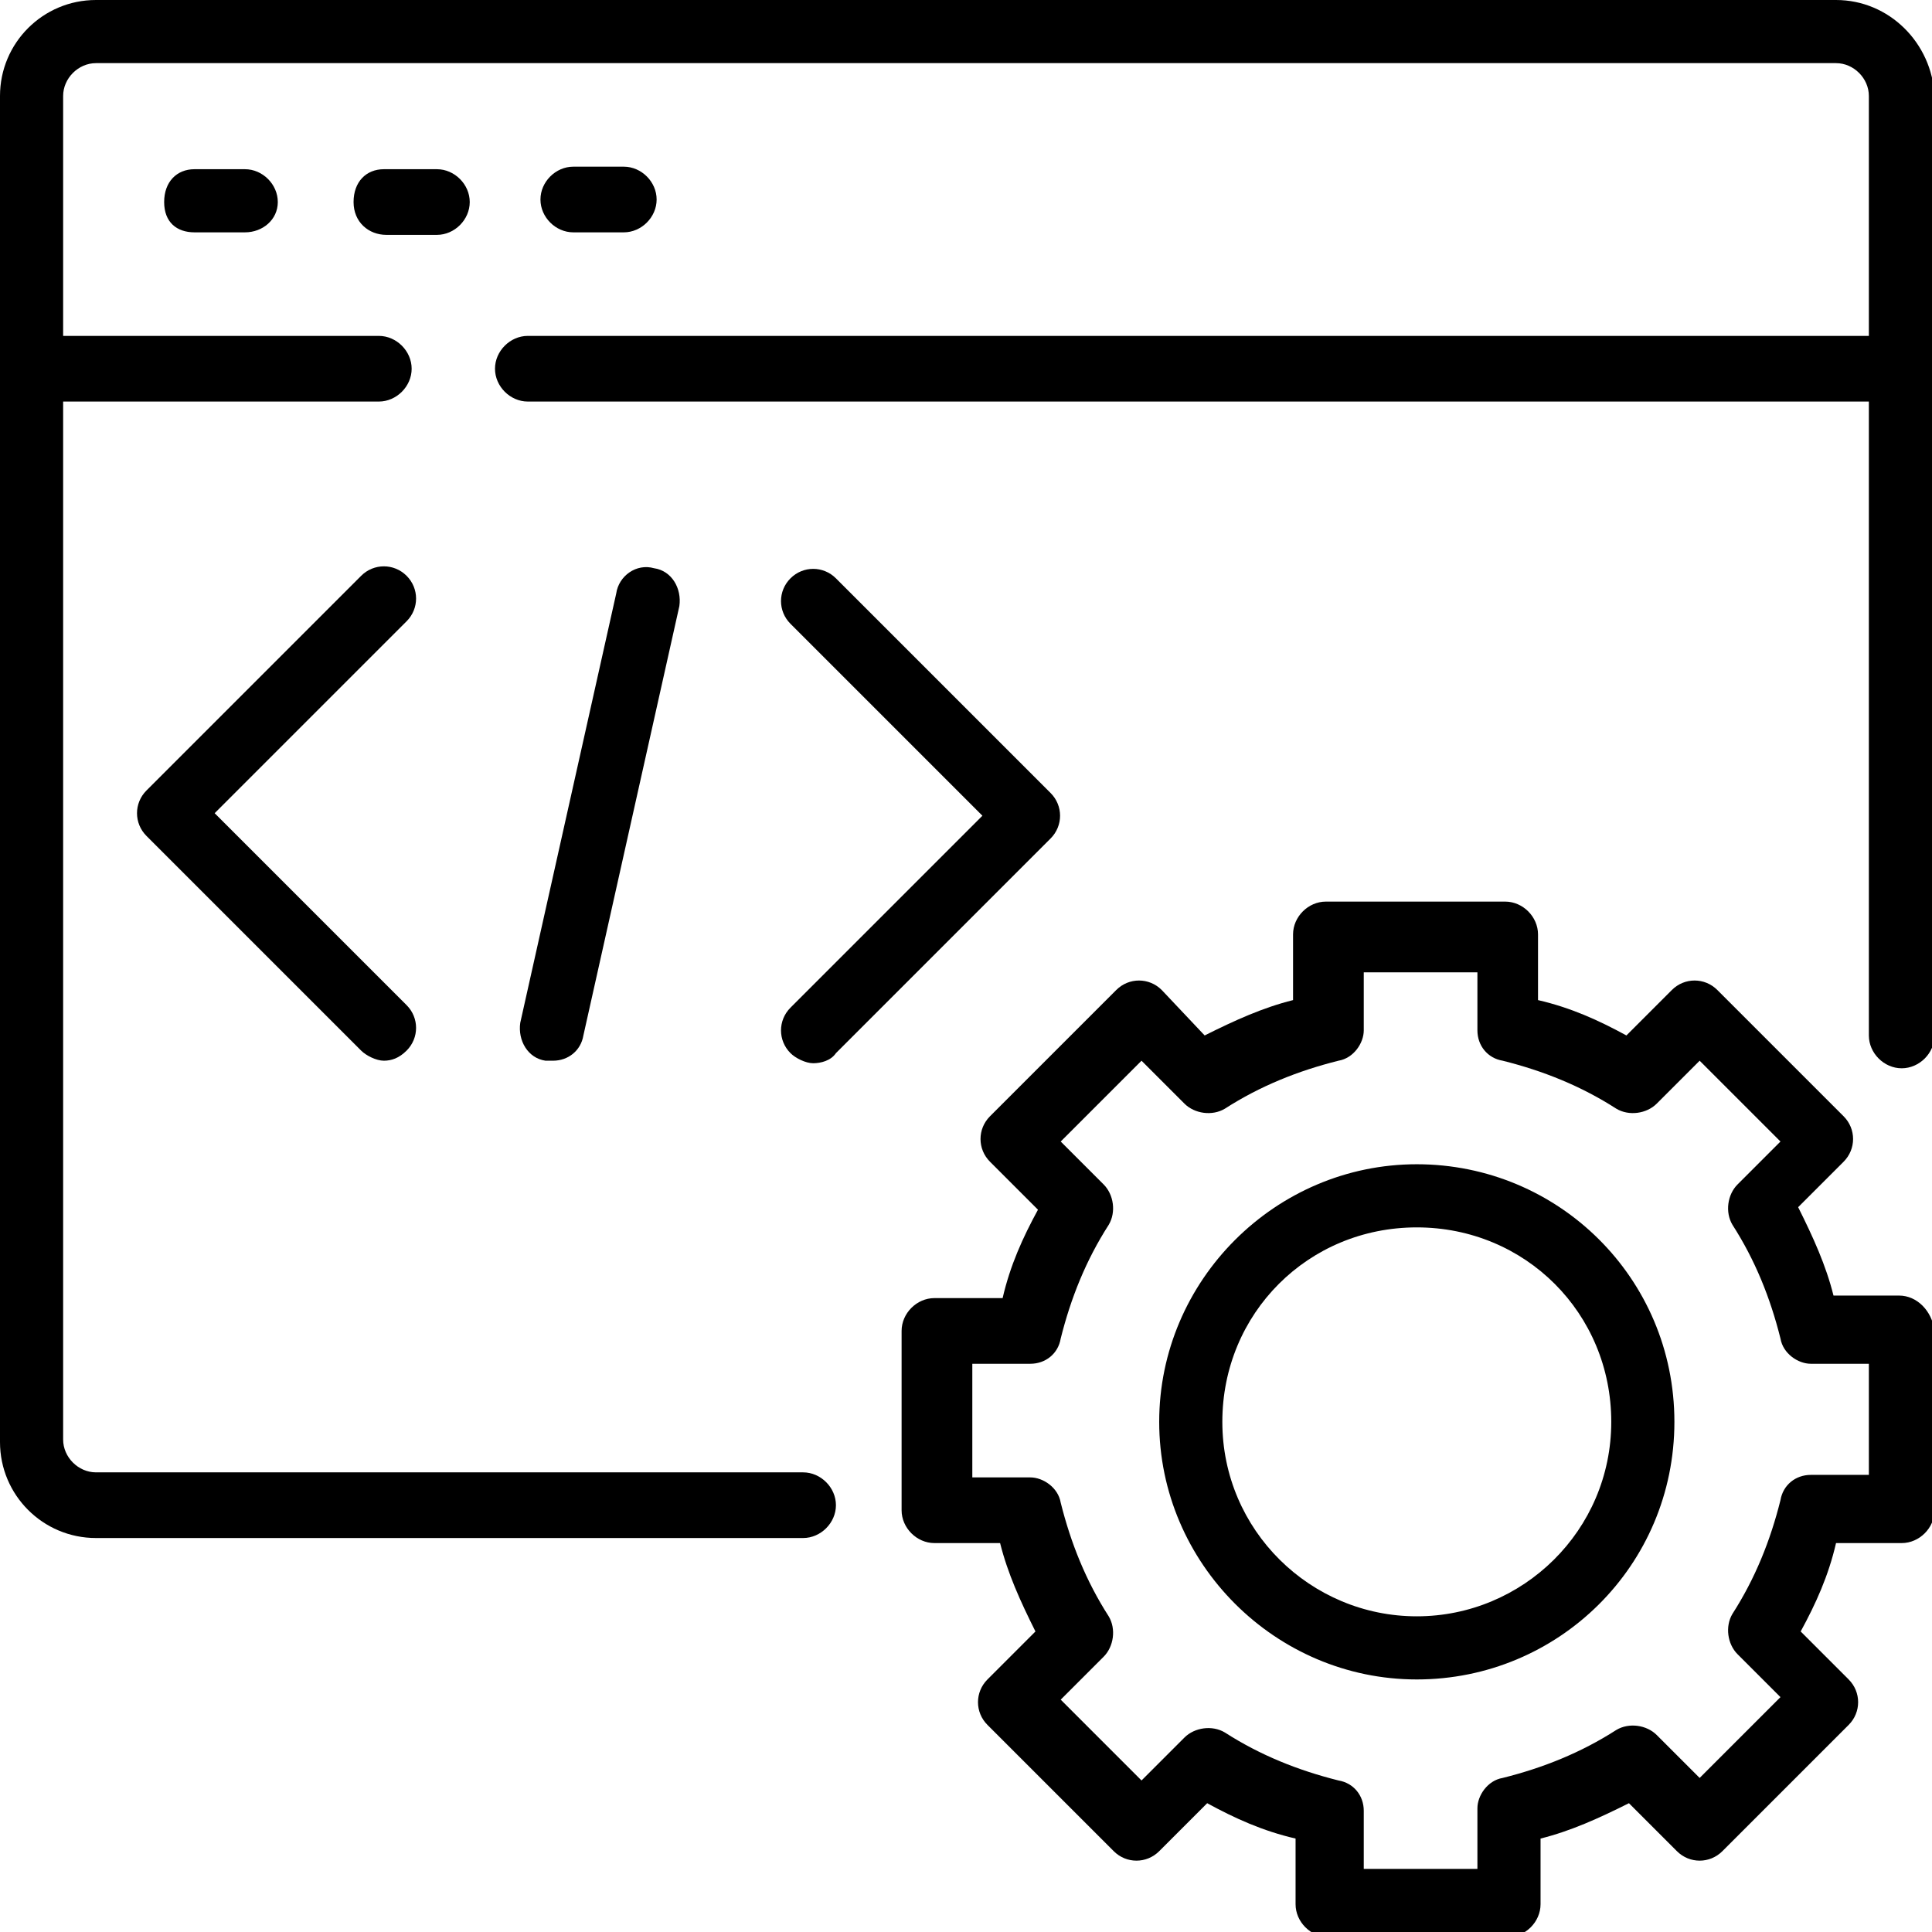
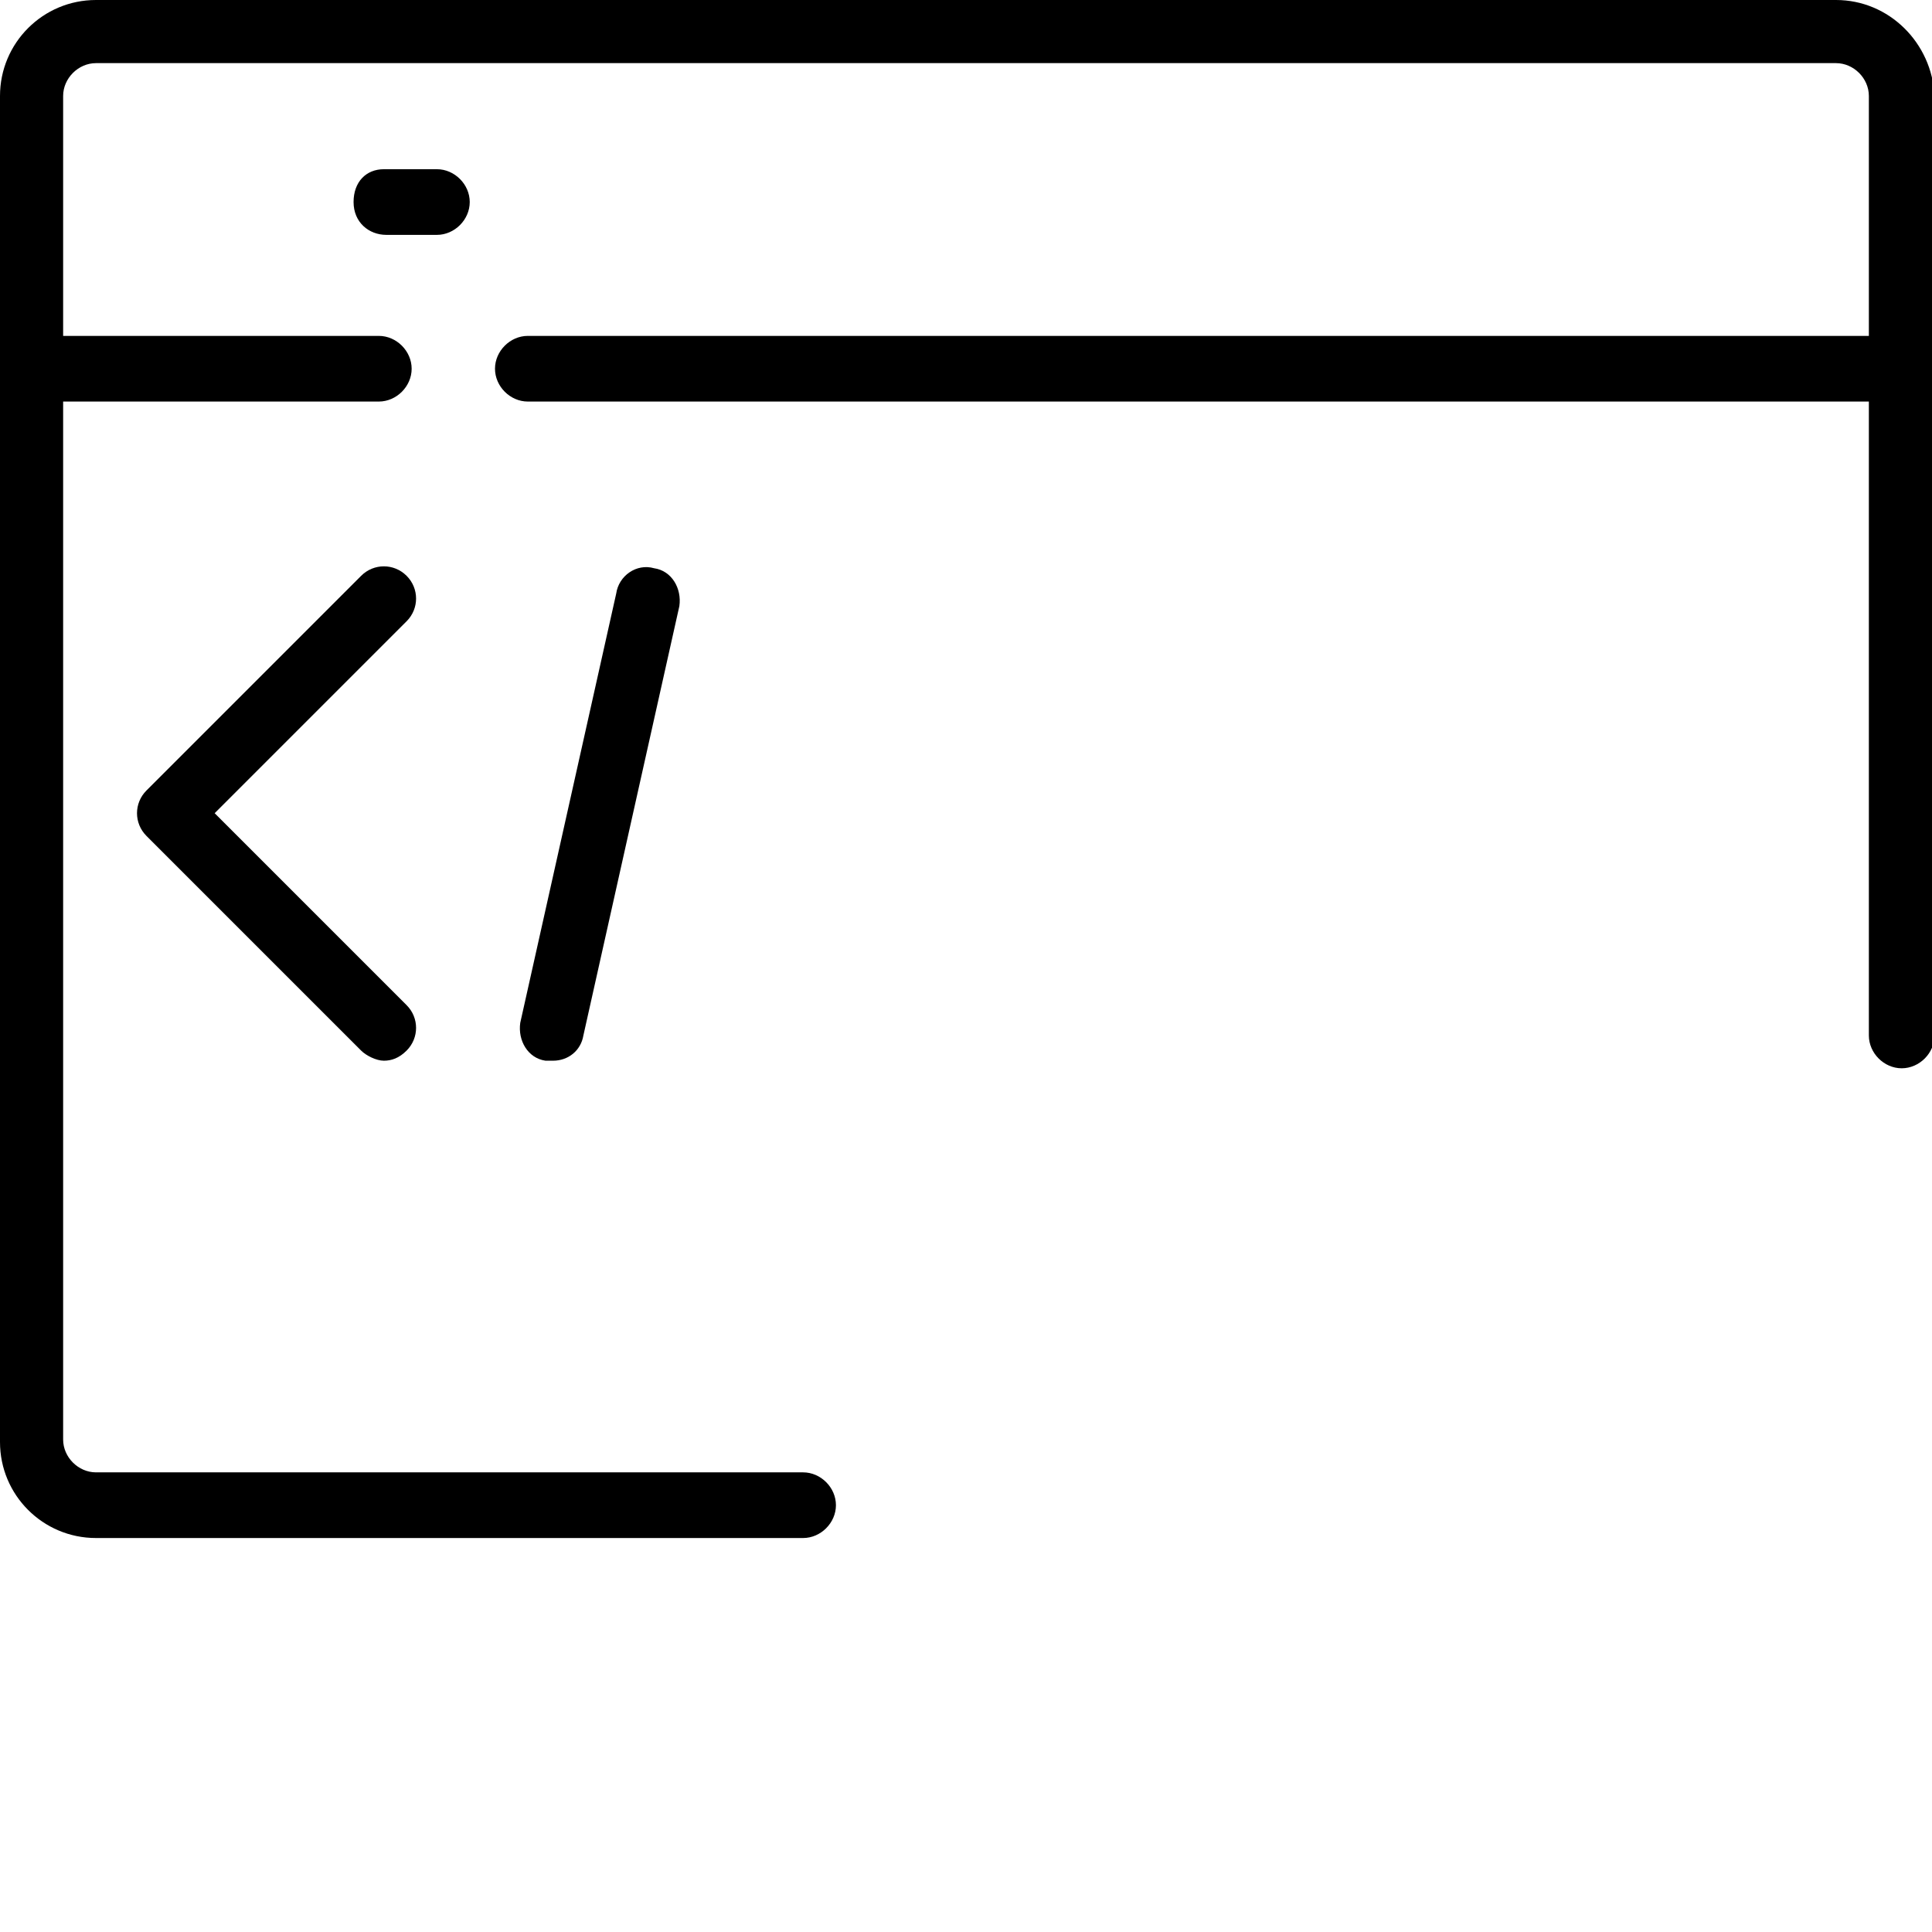
<svg xmlns="http://www.w3.org/2000/svg" version="1.1" id="Layer_1" x="0px" y="0px" viewBox="0 0 76.5 76.5" style="enable-background:new 0 0 76.5 76.5;">
-   <path d="M75.2,51.3h-2.6c-0.3-1.2-0.8-2.3-1.4-3.5L73,46c0.5-0.5,0.5-1.3,0-1.8l-5-5c-0.5-0.5-1.3-0.5-1.8,0L64.4,41&#13;&#10; c-1.1-0.6-2.2-1.1-3.5-1.4V37c0-0.7-0.6-1.3-1.3-1.3h-7.1c-0.7,0-1.3,0.6-1.3,1.3v2.6c-1.2,0.3-2.3,0.8-3.5,1.4L46,39.2&#13;&#10; c-0.5-0.5-1.3-0.5-1.8,0l-5,5c-0.5,0.5-0.5,1.3,0,1.8l1.9,1.9c-0.6,1.1-1.1,2.2-1.4,3.5H37c-0.7,0-1.3,0.6-1.3,1.3v7.1&#13;&#10; c0,0.7,0.6,1.3,1.3,1.3h2.6c0.3,1.2,0.8,2.3,1.4,3.5l-1.9,1.9c-0.5,0.5-0.5,1.3,0,1.8l5,5c0.5,0.5,1.3,0.5,1.8,0l1.9-1.9&#13;&#10; c1.1,0.6,2.2,1.1,3.5,1.4v2.6c0,0.7,0.6,1.3,1.3,1.3h7.1c0.7,0,1.3-0.6,1.3-1.3v-2.6c1.2-0.3,2.3-0.8,3.5-1.4l1.9,1.9&#13;&#10; c0.5,0.5,1.3,0.5,1.8,0l5-5c0.5-0.5,0.5-1.3,0-1.8l-1.9-1.9c0.6-1.1,1.1-2.2,1.4-3.5h2.6c0.7,0,1.3-0.6,1.3-1.3v-7.1&#13;&#10; C76.5,51.9,75.9,51.3,75.2,51.3z M74,58.4h-2.3c-0.6,0-1.1,0.4-1.2,1c-0.4,1.6-1,3.1-1.9,4.5c-0.3,0.5-0.2,1.2,0.2,1.6l1.7,1.7&#13;&#10; l-3.2,3.2l-1.7-1.7c-0.4-0.4-1.1-0.5-1.6-0.2c-1.4,0.9-2.9,1.5-4.5,1.9c-0.6,0.1-1,0.7-1,1.2V74h-4.5v-2.3c0-0.6-0.4-1.1-1-1.2&#13;&#10; c-1.6-0.4-3.1-1-4.5-1.9c-0.5-0.3-1.2-0.2-1.6,0.2l-1.7,1.7l-3.2-3.2l1.7-1.7c0.4-0.4,0.5-1.1,0.2-1.6c-0.9-1.4-1.5-2.9-1.9-4.5&#13;&#10; c-0.1-0.6-0.7-1-1.2-1h-2.3v-4.5h2.3c0.6,0,1.1-0.4,1.2-1c0.4-1.6,1-3.1,1.9-4.5c0.3-0.5,0.2-1.2-0.2-1.6l-1.7-1.7l3.2-3.2l1.7,1.7&#13;&#10; c0.4,0.4,1.1,0.5,1.6,0.2c1.4-0.9,2.9-1.5,4.5-1.9c0.6-0.1,1-0.7,1-1.2v-2.3h4.5v2.3c0,0.6,0.4,1.1,1,1.2c1.6,0.4,3.1,1,4.5,1.9&#13;&#10; c0.5,0.3,1.2,0.2,1.6-0.2l1.7-1.7l3.2,3.2l-1.7,1.7c-0.4,0.4-0.5,1.1-0.2,1.6c0.9,1.4,1.5,2.9,1.9,4.5c0.1,0.6,0.7,1,1.2,1H74V58.4z" />
-   <path d="M56.1,46.1c-5.6,0-10.2,4.6-10.2,10.2s4.6,10.2,10.2,10.2S66.3,62,66.3,56.3S61.7,46.1,56.1,46.1z M56.1,64&#13;&#10; c-4.2,0-7.7-3.4-7.7-7.7s3.4-7.7,7.7-7.7s7.7,3.4,7.7,7.7S60.3,64,56.1,64z" />
  <path d="M72.7,0H3.8C1.7,0,0,1.7,0,3.8v53.3c0,2.1,1.7,3.8,3.8,3.8h28c0.7,0,1.3-0.6,1.3-1.3s-0.6-1.3-1.3-1.3h-28&#13;&#10; c-0.7,0-1.3-0.6-1.3-1.3V15.9H15c0.7,0,1.3-0.6,1.3-1.3s-0.6-1.3-1.3-1.3H2.5V3.8c0-0.7,0.6-1.3,1.3-1.3h68.9c0.7,0,1.3,0.6,1.3,1.3&#13;&#10; v9.5H20.9c-0.7,0-1.3,0.6-1.3,1.3s0.6,1.3,1.3,1.3H74V41c0,0.7,0.6,1.3,1.3,1.3s1.3-0.6,1.3-1.3V3.8C76.5,1.7,74.8,0,72.7,0L72.7,0z" />
-   <path d="M7.7,6.7C7,6.7,6.5,7.2,6.5,8S7,9.2,7.7,9.2h2C10.4,9.2,11,8.7,11,8s-0.6-1.3-1.3-1.3C9.7,6.7,7.7,6.7,7.7,6.7z" />
  <path d="M15.2,6.7C14.5,6.7,14,7.2,14,8s0.6,1.3,1.3,1.3h2c0.7,0,1.3-0.6,1.3-1.3s-0.6-1.3-1.3-1.3C17.2,6.7,15.2,6.7,15.2,6.7z" />
-   <path d="M24.7,9.2c0.7,0,1.3-0.6,1.3-1.3s-0.6-1.3-1.3-1.3h-2c-0.7,0-1.3,0.6-1.3,1.3s0.6,1.3,1.3,1.3H24.7z" />
  <path d="M16.1,22.8c-0.5-0.5-1.3-0.5-1.8,0l-8.5,8.5c-0.5,0.5-0.5,1.3,0,1.8l8.5,8.5c0.2,0.2,0.6,0.4,0.9,0.4s0.6-0.1,0.9-0.4&#13;&#10; c0.5-0.5,0.5-1.3,0-1.8l-7.6-7.6l7.6-7.6C16.6,24.1,16.6,23.3,16.1,22.8C16.1,22.8,16.1,22.8,16.1,22.8z" />
-   <path d="M31.3,41.7c0.2,0.2,0.6,0.4,0.9,0.4s0.7-0.1,0.9-0.4l8.5-8.5c0.5-0.5,0.5-1.3,0-1.8l-8.5-8.5c-0.5-0.5-1.3-0.5-1.8,0&#13;&#10; s-0.5,1.3,0,1.8l7.6,7.6l-7.6,7.6C30.8,40.4,30.8,41.2,31.3,41.7C31.3,41.7,31.3,41.7,31.3,41.7z" />
  <path d="M24.4,23.5l-3.8,17c-0.1,0.7,0.3,1.4,1,1.5c0.1,0,0.2,0,0.3,0c0.6,0,1.1-0.4,1.2-1l3.8-17c0.1-0.7-0.3-1.4-1-1.5&#13;&#10; C25.2,22.3,24.5,22.8,24.4,23.5L24.4,23.5z" />
</svg>